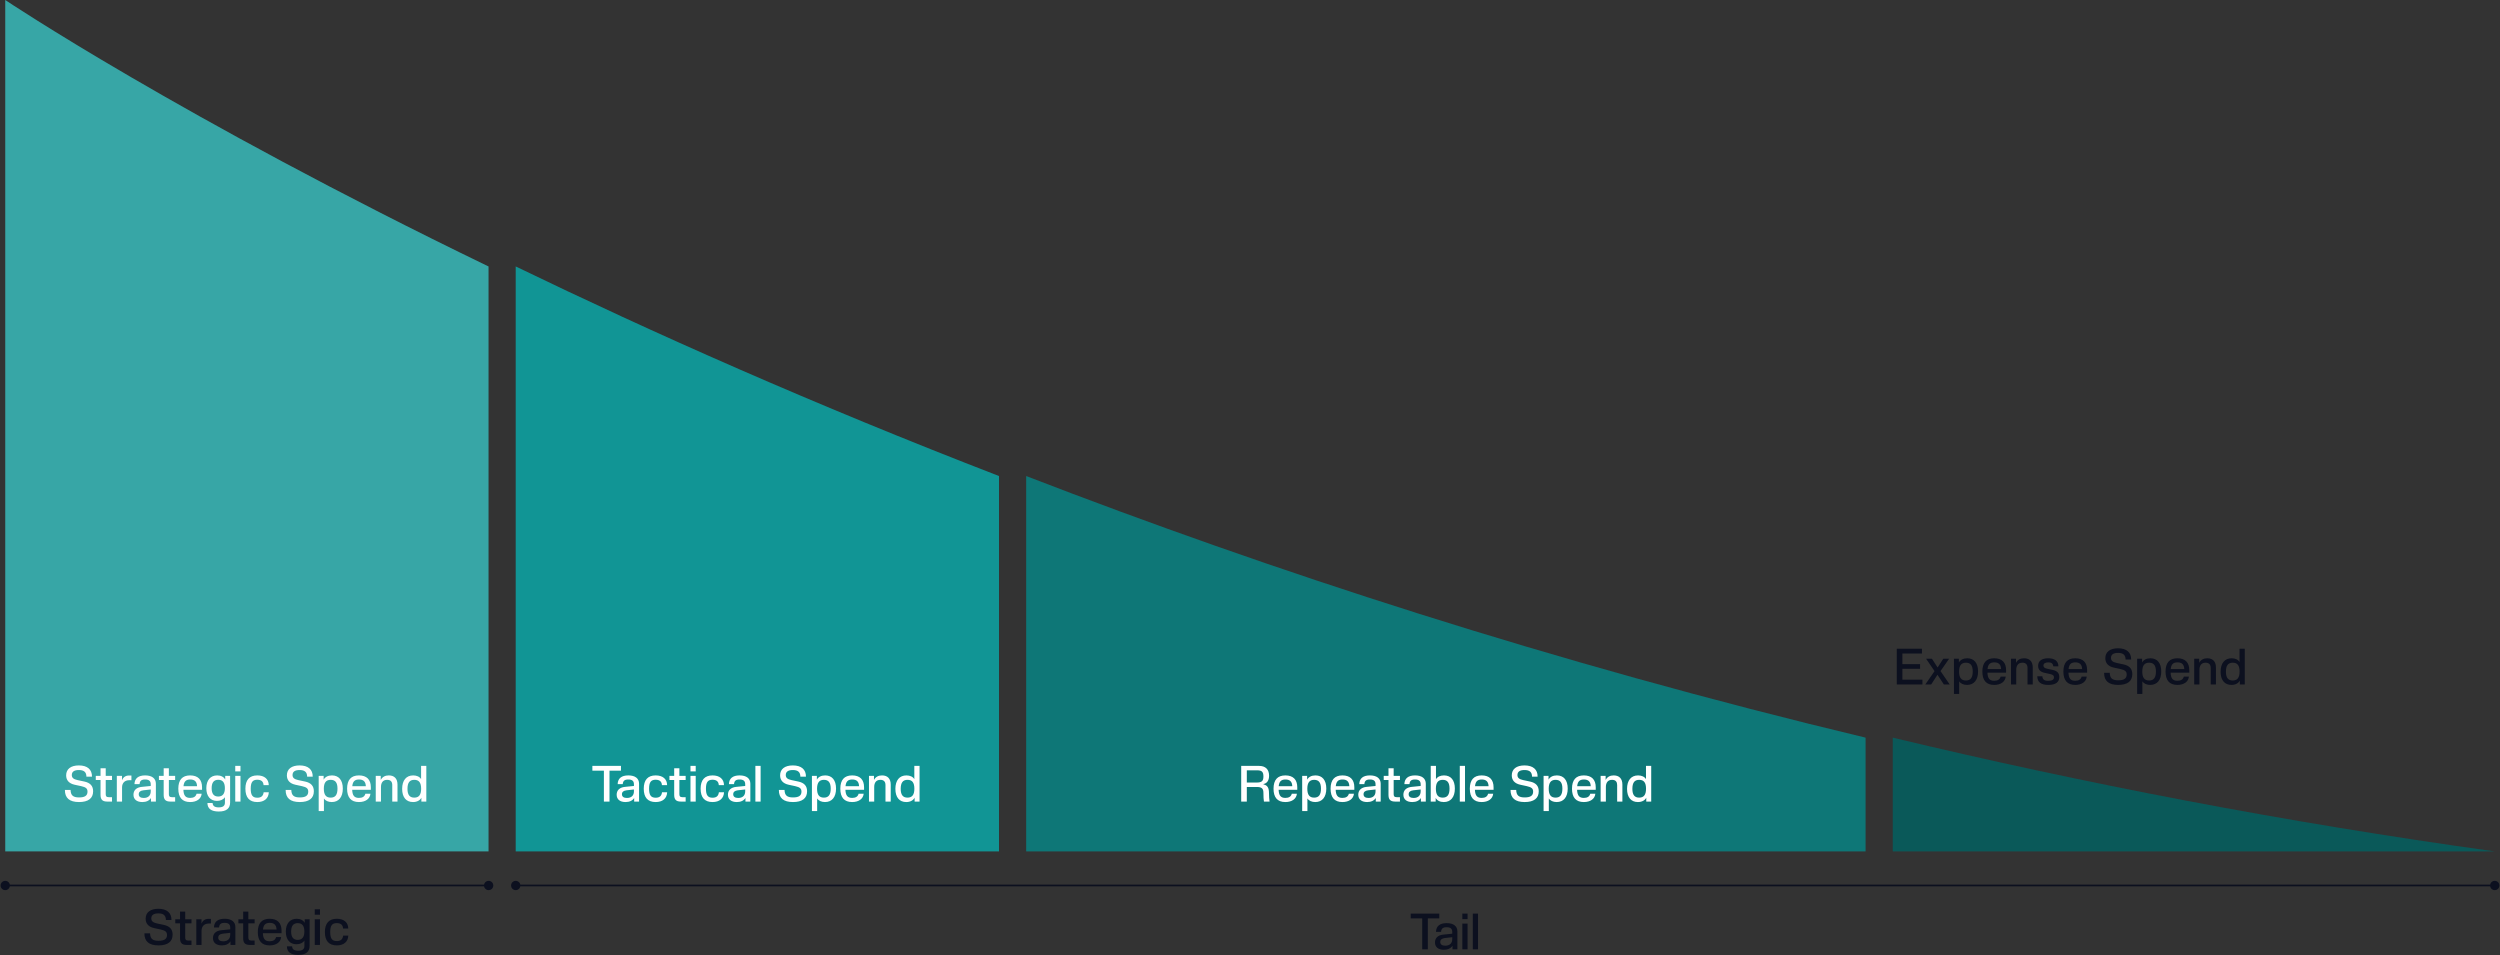
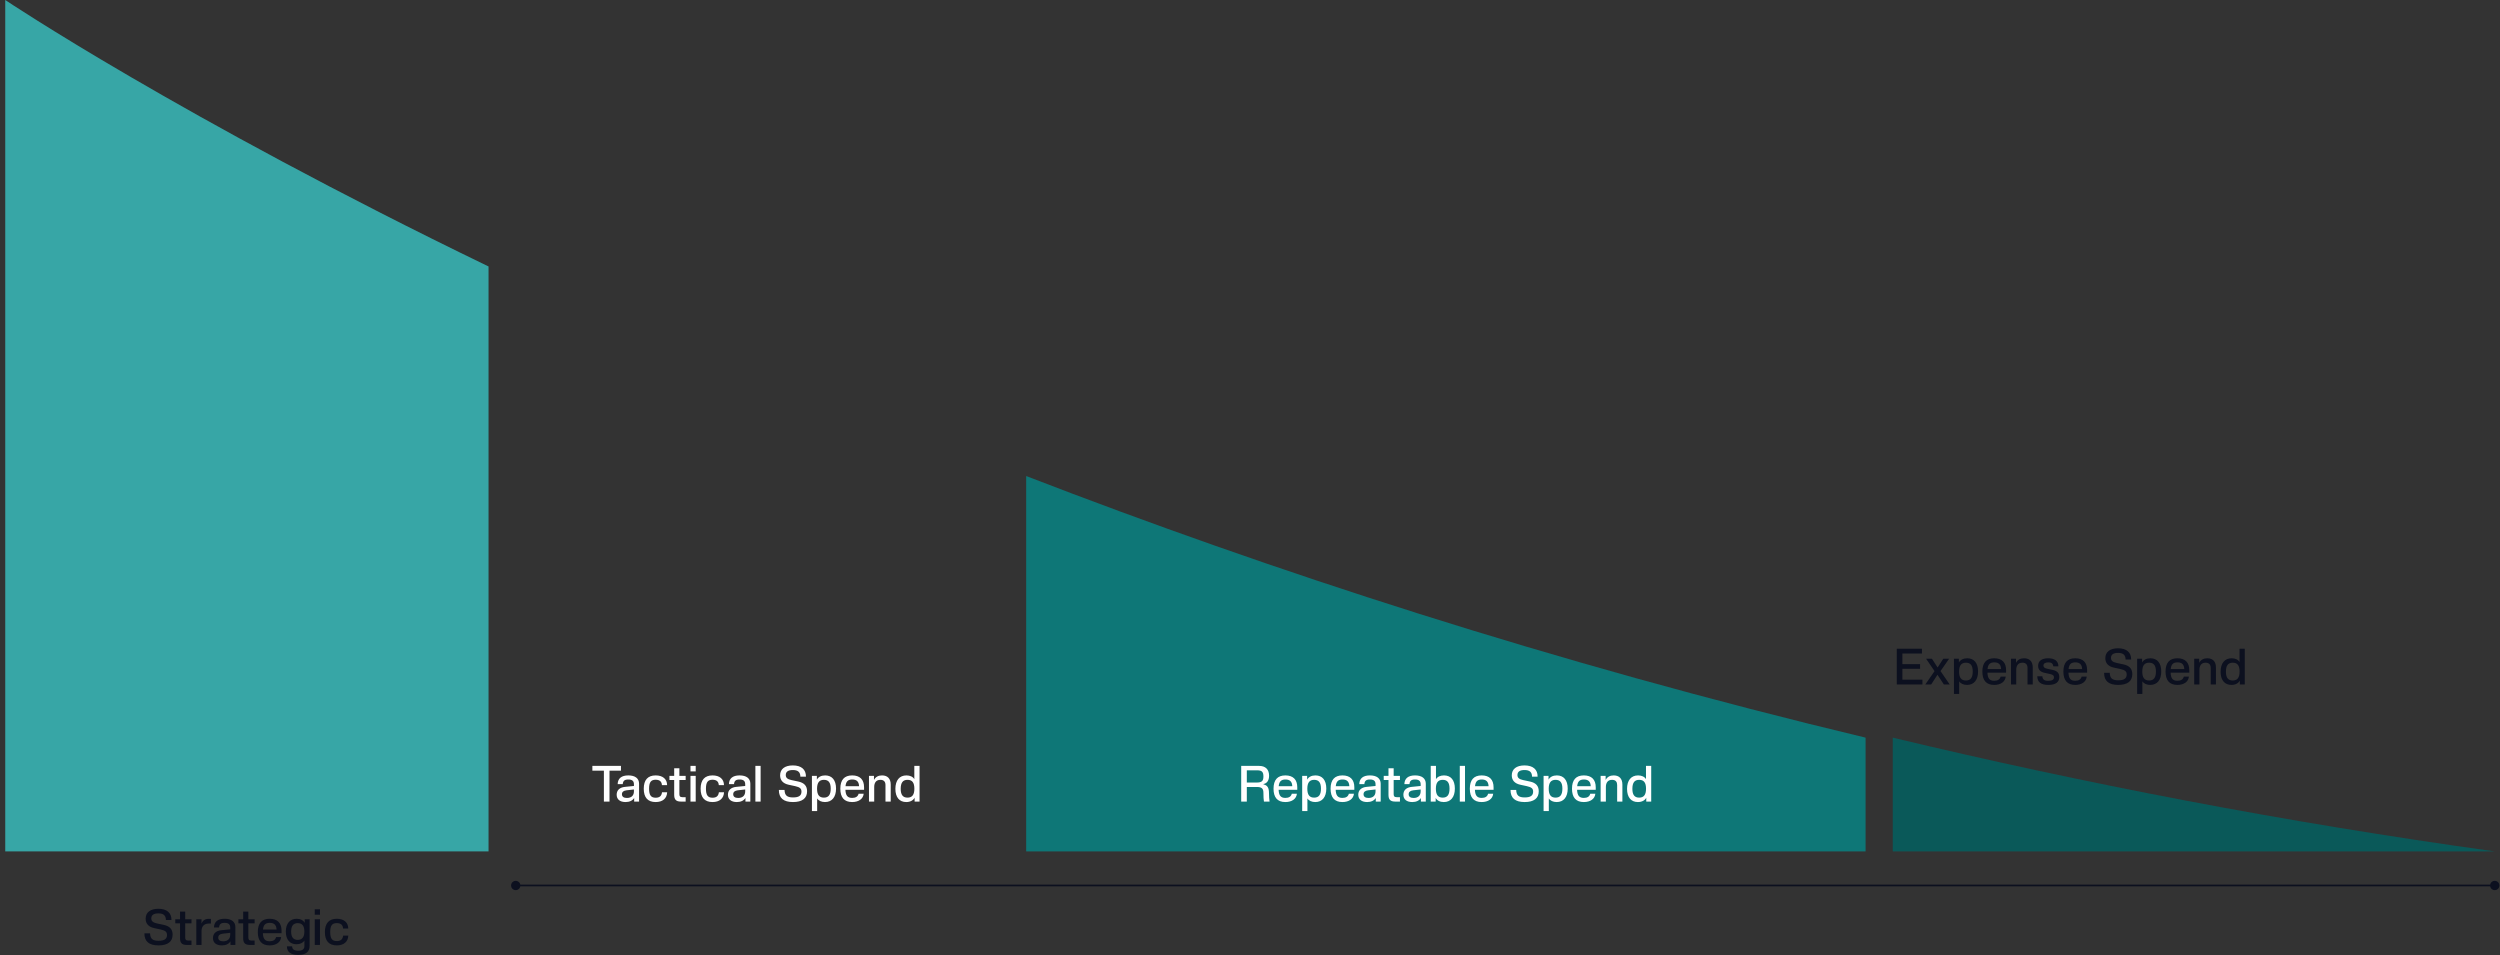
<svg xmlns="http://www.w3.org/2000/svg" width="2860" height="1093" viewBox="0 0 2860 1093" fill="none">
  <rect x="0" y="0" width="2860" height="1093" fill="#333333" stroke="none" />
  <path d="M558.896 304.844C205.004 133.53 6 0 6 0V974H558.896V304.844Z" fill="#37A6A6" />
-   <path d="M589.963 974H1142.86V544.575C931.127 462.783 745.589 380.157 589.963 304.812V973.968V974Z" fill="#119595" />
  <path d="M1173.96 974H2134.23V843.87C1774.69 757.78 1451.77 651.899 1173.96 544.575V974Z" fill="#0E7777" />
  <path d="M2165.32 974H2854C2612.35 940.513 2382.19 895.8 2165.32 843.87V974Z" fill="#0A5959" />
-   <path d="M90.42 917.544C79.535 917.544 74.201 912.972 74.256 903.72H80.732C80.95 909.925 83.617 912.265 90.475 912.265C97.06 912.265 100.108 910.197 100.108 905.625C100.108 902.142 98.312 900.563 92.924 899.366L85.359 897.733C78.991 896.318 75.671 892.617 75.671 887.011C75.671 879.827 81.004 875.636 90.257 875.636C99.945 875.636 105.333 880.317 105.224 888.481H98.856C98.802 883.31 96.08 880.916 90.257 880.916C84.923 880.916 82.147 882.82 82.147 886.63C82.147 889.733 84.052 891.42 88.624 892.399L96.516 894.087C103.319 895.556 106.53 899.148 106.53 905.244C106.53 913.299 100.924 917.544 90.42 917.544ZM122.58 917C116.92 917 115.015 914.442 115.015 909.217V892.291H109.573V887.61H115.015V878.902H120.948V887.61H128.132V892.291H120.948V908.401C120.948 910.741 121.546 911.993 124.649 911.993H128.132V917H122.58ZM133.645 917V887.61H139.577V892.617C140.503 890.168 142.734 887.175 147.524 887.175H150.354V892.563H147.741C142.516 892.563 139.632 895.992 139.632 900.672V917H133.645ZM162.865 917.544C156.498 917.544 152.688 914.496 152.688 909.163C152.688 903.992 156.171 900.727 162.267 900.182L172.444 899.148V897.298C172.444 893.434 170.485 891.746 166.022 891.746C161.777 891.746 159.981 893.216 159.654 897.026H153.831C153.994 890.495 158.239 887.066 166.022 887.066C173.86 887.066 178.322 890.495 178.322 896.59V917H172.717V912.918C170.812 915.911 167.383 917.544 162.865 917.544ZM158.729 908.618C158.729 911.449 160.797 912.864 164.444 912.864C169.56 912.864 172.444 910.033 172.444 905.298V903.176L164.008 904.101C160.471 904.536 158.729 906.006 158.729 908.618ZM194.812 917C189.152 917 187.247 914.442 187.247 909.217V892.291H181.804V887.61H187.247V878.902H193.179V887.61H200.363V892.291H193.179V908.401C193.179 910.741 193.778 911.993 196.88 911.993H200.363V917H194.812ZM217.482 917.544C208.502 917.544 203.984 912.319 203.984 902.305C203.984 892.236 208.502 887.066 217.536 887.066C226.408 887.066 231.143 891.855 231.143 900.618V903.557H209.808C210.08 910.088 212.257 912.809 217.536 912.809C221.51 912.809 224.068 911.285 224.884 908.02H230.708C230.163 913.898 225.047 917.544 217.482 917.544ZM209.917 899.42H225.428C225.21 894.141 222.652 891.746 217.645 891.746C212.692 891.746 210.461 894.032 209.917 899.42ZM250.239 928.375C241.803 928.375 237.34 925.164 237.286 918.633H243.218C243.382 922.062 245.667 923.64 250.239 923.64C255.029 923.64 257.315 921.898 257.315 918.252V911.993C255.573 914.66 252.253 916.238 248.225 916.238C240.606 916.238 236.034 910.795 236.034 901.706C236.034 892.563 240.769 887.066 248.498 887.066C252.688 887.066 256.063 888.807 257.641 891.801V887.61H263.247V918.034C263.247 924.946 258.947 928.375 250.239 928.375ZM242.13 901.706C242.13 908.074 244.633 911.231 249.641 911.231C254.702 911.231 257.26 907.965 257.26 901.652C257.26 895.284 254.757 892.073 249.695 892.073C244.633 892.073 242.13 895.23 242.13 901.706ZM269.126 917V887.61H275.112V917H269.126ZM269.126 882.494V876.18H275.112V882.494H269.126ZM294.34 917.544C285.414 917.544 280.734 912.428 280.734 902.305C280.734 892.291 285.36 887.066 294.34 887.066C302.45 887.066 307.402 891.202 307.457 898.223H301.524C301.307 894.087 298.857 892.018 294.34 892.018C288.952 892.018 286.829 894.903 286.829 902.251C286.829 909.652 288.952 912.591 294.34 912.591C298.803 912.591 301.089 910.632 301.633 906.332H307.511C307.239 913.408 302.341 917.544 294.34 917.544ZM342.938 917.544C332.053 917.544 326.719 912.972 326.773 903.72H333.25C333.468 909.925 336.135 912.265 342.992 912.265C349.578 912.265 352.626 910.197 352.626 905.625C352.626 902.142 350.83 900.563 345.441 899.366L337.876 897.733C331.508 896.318 328.188 892.617 328.188 887.011C328.188 879.827 333.522 875.636 342.775 875.636C352.462 875.636 357.851 880.317 357.742 888.481H351.374C351.319 883.31 348.598 880.916 342.775 880.916C337.441 880.916 334.665 882.82 334.665 886.63C334.665 889.733 336.57 891.42 341.142 892.399L349.034 894.087C355.837 895.556 359.048 899.148 359.048 905.244C359.048 913.299 353.442 917.544 342.938 917.544ZM364.584 927.885V887.61H370.244V891.91C371.931 888.807 375.36 887.066 379.769 887.066C387.497 887.066 392.178 892.399 392.178 902.142C392.178 911.884 387.497 917.544 379.551 917.544C375.523 917.544 372.258 916.075 370.571 913.408V927.885H364.584ZM370.462 902.305C370.462 909.38 373.02 912.483 378.299 912.483C383.578 912.483 386.082 909.272 386.082 902.196C386.082 895.284 383.578 892.127 378.299 892.127C372.965 892.127 370.462 895.393 370.462 902.305ZM410.578 917.544C401.597 917.544 397.08 912.319 397.08 902.305C397.08 892.236 401.597 887.066 410.632 887.066C419.503 887.066 424.239 891.855 424.239 900.618V903.557H402.903C403.176 910.088 405.353 912.809 410.632 912.809C414.605 912.809 417.163 911.285 417.98 908.02H423.803C423.259 913.898 418.143 917.544 410.578 917.544ZM403.012 899.42H418.524C418.306 894.141 415.748 891.746 410.741 891.746C405.788 891.746 403.557 894.032 403.012 899.42ZM429.852 917V887.61H435.567V892.236C437.527 888.59 440.792 887.066 444.82 887.066C451.024 887.066 454.725 890.712 454.725 897.515V917H448.738V898.06C448.738 894.74 447.269 892.127 442.915 892.127C437.853 892.127 435.839 895.665 435.839 900.346V917H429.852ZM482.051 917V912.591C480.418 915.748 476.935 917.544 472.472 917.544C464.744 917.544 460.063 912.211 460.063 902.468C460.063 892.726 464.744 887.066 472.69 887.066C476.772 887.066 480.092 888.59 481.725 891.311V876.18H487.712V917H482.051ZM466.159 902.414C466.159 909.326 468.662 912.483 473.942 912.483C479.276 912.483 481.779 909.217 481.779 902.305C481.779 895.23 479.221 892.127 473.942 892.127C468.662 892.127 466.159 895.338 466.159 902.414Z" fill="white" />
  <path d="M181.361 1081.54C170.475 1081.54 165.142 1076.97 165.196 1067.72H171.673C171.89 1073.92 174.557 1076.26 181.415 1076.26C188.001 1076.26 191.048 1074.2 191.048 1069.62C191.048 1066.14 189.252 1064.56 183.864 1063.37L176.299 1061.73C169.931 1060.32 166.611 1056.62 166.611 1051.01C166.611 1043.83 171.945 1039.64 181.197 1039.64C190.885 1039.64 196.273 1044.32 196.164 1052.48H189.797C189.742 1047.31 187.021 1044.92 181.197 1044.92C175.863 1044.92 173.088 1046.82 173.088 1050.63C173.088 1053.73 174.993 1055.42 179.564 1056.4L187.456 1058.09C194.259 1059.56 197.471 1063.15 197.471 1069.24C197.471 1077.3 191.865 1081.54 181.361 1081.54ZM213.521 1081C207.86 1081 205.956 1078.44 205.956 1073.22V1056.29H200.513V1051.61H205.956V1042.9H211.888V1051.61H219.072V1056.29H211.888V1072.4C211.888 1074.74 212.487 1075.99 215.589 1075.99H219.072V1081H213.521ZM224.585 1081V1051.61H230.518V1056.62C231.443 1054.17 233.675 1051.17 238.464 1051.17H241.294V1056.56H238.682C233.457 1056.56 230.572 1059.99 230.572 1064.67V1081H224.585ZM253.806 1081.54C247.438 1081.54 243.628 1078.5 243.628 1073.16C243.628 1067.99 247.111 1064.73 253.207 1064.18L263.385 1063.15V1061.3C263.385 1057.43 261.426 1055.75 256.963 1055.75C252.717 1055.75 250.921 1057.22 250.595 1061.03H244.771C244.934 1054.49 249.18 1051.07 256.963 1051.07C264.8 1051.07 269.263 1054.49 269.263 1060.59V1081H263.657V1076.92C261.752 1079.91 258.323 1081.54 253.806 1081.54ZM249.669 1072.62C249.669 1075.45 251.738 1076.86 255.384 1076.86C260.5 1076.86 263.385 1074.03 263.385 1069.3V1067.18L254.949 1068.1C251.411 1068.54 249.669 1070.01 249.669 1072.62ZM285.752 1081C280.092 1081 278.187 1078.44 278.187 1073.22V1056.29H272.744V1051.61H278.187V1042.9H284.119V1051.61H291.304V1056.29H284.119V1072.4C284.119 1074.74 284.718 1075.99 287.82 1075.99H291.304V1081H285.752ZM308.422 1081.54C299.442 1081.54 294.925 1076.32 294.925 1066.3C294.925 1056.24 299.442 1051.07 308.477 1051.07C317.348 1051.07 322.083 1055.86 322.083 1064.62V1067.56H300.748C301.02 1074.09 303.197 1076.81 308.477 1076.81C312.45 1076.81 315.008 1075.29 315.824 1072.02H321.648C321.104 1077.9 315.988 1081.54 308.422 1081.54ZM300.857 1063.42H316.369C316.151 1058.14 313.593 1055.75 308.586 1055.75C303.633 1055.75 301.401 1058.03 300.857 1063.42ZM341.18 1092.38C332.744 1092.38 328.281 1089.16 328.226 1082.63H334.159C334.322 1086.06 336.608 1087.64 341.18 1087.64C345.969 1087.64 348.255 1085.9 348.255 1082.25V1075.99C346.513 1078.66 343.193 1080.24 339.166 1080.24C331.546 1080.24 326.974 1074.8 326.974 1065.71C326.974 1056.56 331.71 1051.07 339.438 1051.07C343.629 1051.07 347.003 1052.81 348.582 1055.8V1051.61H354.187V1082.03C354.187 1088.95 349.888 1092.38 341.18 1092.38ZM333.07 1065.71C333.07 1072.07 335.574 1075.23 340.581 1075.23C345.643 1075.23 348.201 1071.97 348.201 1065.65C348.201 1059.28 345.697 1056.07 340.635 1056.07C335.574 1056.07 333.07 1059.23 333.07 1065.71ZM360.066 1081V1051.61H366.053V1081H360.066ZM360.066 1046.49V1040.18H366.053V1046.49H360.066ZM385.28 1081.54C376.355 1081.54 371.674 1076.43 371.674 1066.3C371.674 1056.29 376.3 1051.07 385.28 1051.07C393.39 1051.07 398.343 1055.2 398.397 1062.22H392.465C392.247 1058.09 389.798 1056.02 385.28 1056.02C379.892 1056.02 377.77 1058.9 377.77 1066.25C377.77 1073.65 379.892 1076.59 385.28 1076.59C389.743 1076.59 392.029 1074.63 392.574 1070.33H398.452C398.179 1077.41 393.281 1081.54 385.28 1081.54Z" fill="#0C101F" />
-   <path d="M1627.01 1086V1050.68H1613.84V1045.18H1646.55V1050.68H1633.43V1086H1627.01ZM1651.8 1086.54C1645.43 1086.54 1641.62 1083.5 1641.62 1078.16C1641.62 1072.99 1645.11 1069.73 1651.2 1069.18L1661.38 1068.15V1066.3C1661.38 1062.43 1659.42 1060.75 1654.96 1060.75C1650.71 1060.75 1648.92 1062.22 1648.59 1066.03H1642.77C1642.93 1059.49 1647.18 1056.07 1654.96 1056.07C1662.8 1056.07 1667.26 1059.49 1667.26 1065.59V1086H1661.65V1081.92C1659.75 1084.91 1656.32 1086.54 1651.8 1086.54ZM1647.66 1077.62C1647.66 1080.45 1649.73 1081.86 1653.38 1081.86C1658.5 1081.86 1661.38 1079.03 1661.38 1074.3V1072.18L1652.94 1073.1C1649.41 1073.54 1647.66 1075.01 1647.66 1077.62ZM1672.91 1086V1056.61H1678.9V1086H1672.91ZM1672.91 1051.49V1045.18H1678.9V1051.49H1672.91ZM1684.88 1086V1045.18H1690.86V1086H1684.88Z" fill="#0C101F" />
  <path d="M690.846 917V881.677H677.674V876.18H710.384V881.677H697.268V917H690.846ZM715.64 917.544C709.272 917.544 705.462 914.496 705.462 909.163C705.462 903.992 708.945 900.727 715.041 900.182L725.219 899.148V897.298C725.219 893.434 723.259 891.746 718.796 891.746C714.551 891.746 712.755 893.216 712.428 897.026H706.605C706.768 890.495 711.013 887.066 718.796 887.066C726.634 887.066 731.097 890.495 731.097 896.59V917H725.491V912.918C723.586 915.911 720.157 917.544 715.64 917.544ZM711.503 908.618C711.503 911.449 713.571 912.864 717.218 912.864C722.334 912.864 725.219 910.033 725.219 905.298V903.176L716.783 904.101C713.245 904.536 711.503 906.006 711.503 908.618ZM750.061 917.544C741.136 917.544 736.455 912.428 736.455 902.305C736.455 892.291 741.081 887.066 750.061 887.066C758.171 887.066 763.124 891.202 763.178 898.223H757.246C757.028 894.087 754.579 892.018 750.061 892.018C744.673 892.018 742.551 894.903 742.551 902.251C742.551 909.652 744.673 912.591 750.061 912.591C754.524 912.591 756.81 910.632 757.355 906.332H763.233C762.96 913.408 758.062 917.544 750.061 917.544ZM778.838 917C773.178 917 771.273 914.442 771.273 909.217V892.291H765.831V887.61H771.273V878.902H777.206V887.61H784.39V892.291H777.206V908.401C777.206 910.741 777.804 911.993 780.907 911.993H784.39V917H778.838ZM789.903 917V887.61H795.89V917H789.903ZM789.903 882.494V876.18H795.89V882.494H789.903ZM815.118 917.544C806.192 917.544 801.511 912.428 801.511 902.305C801.511 892.291 806.137 887.066 815.118 887.066C823.227 887.066 828.18 891.202 828.234 898.223H822.302C822.084 894.087 819.635 892.018 815.118 892.018C809.729 892.018 807.607 894.903 807.607 902.251C807.607 909.652 809.729 912.591 815.118 912.591C819.581 912.591 821.866 910.632 822.411 906.332H828.289C828.017 913.408 823.118 917.544 815.118 917.544ZM842.935 917.544C836.567 917.544 832.757 914.496 832.757 909.163C832.757 903.992 836.24 900.727 842.336 900.182L852.514 899.148V897.298C852.514 893.434 850.555 891.746 846.092 891.746C841.846 891.746 840.05 893.216 839.724 897.026H833.9C834.063 890.495 838.309 887.066 846.092 887.066C853.929 887.066 858.392 890.495 858.392 896.59V917H852.786V912.918C850.881 915.911 847.452 917.544 842.935 917.544ZM838.798 908.618C838.798 911.449 840.867 912.864 844.513 912.864C849.629 912.864 852.514 910.033 852.514 905.298V903.176L844.078 904.101C840.54 904.536 838.798 906.006 838.798 908.618ZM864.158 917V876.18H870.145V917H864.158ZM907.192 917.544C896.307 917.544 890.974 912.972 891.028 903.72H897.505C897.722 909.925 900.389 912.265 907.247 912.265C913.832 912.265 916.88 910.197 916.88 905.625C916.88 902.142 915.084 900.563 909.696 899.366L902.131 897.733C895.763 896.318 892.443 892.617 892.443 887.011C892.443 879.827 897.777 875.636 907.029 875.636C916.717 875.636 922.105 880.317 921.996 888.481H915.629C915.574 883.31 912.853 880.916 907.029 880.916C901.695 880.916 898.92 882.82 898.92 886.63C898.92 889.733 900.825 891.42 905.396 892.399L913.288 894.087C920.091 895.556 923.303 899.148 923.303 905.244C923.303 913.299 917.697 917.544 907.192 917.544ZM928.838 927.885V887.61H934.499V891.91C936.186 888.807 939.615 887.066 944.023 887.066C951.752 887.066 956.432 892.399 956.432 902.142C956.432 911.884 951.752 917.544 943.805 917.544C939.778 917.544 936.512 916.075 934.825 913.408V927.885H928.838ZM934.716 902.305C934.716 909.38 937.274 912.483 942.554 912.483C947.833 912.483 950.337 909.272 950.337 902.196C950.337 895.284 947.833 892.127 942.554 892.127C937.22 892.127 934.716 895.393 934.716 902.305ZM974.832 917.544C965.852 917.544 961.334 912.319 961.334 902.305C961.334 892.236 965.852 887.066 974.887 887.066C983.758 887.066 988.493 891.855 988.493 900.618V903.557H967.158C967.43 910.088 969.607 912.809 974.887 912.809C978.86 912.809 981.418 911.285 982.234 908.02H988.058C987.513 913.898 982.397 917.544 974.832 917.544ZM967.267 899.42H982.778C982.561 894.141 980.003 891.746 974.995 891.746C970.043 891.746 967.811 894.032 967.267 899.42ZM994.107 917V887.61H999.822V892.236C1001.78 888.59 1005.05 887.066 1009.07 887.066C1015.28 887.066 1018.98 890.712 1018.98 897.515V917H1012.99V898.06C1012.99 894.74 1011.52 892.127 1007.17 892.127C1002.11 892.127 1000.09 895.665 1000.09 900.346V917H994.107ZM1046.31 917V912.591C1044.67 915.748 1041.19 917.544 1036.73 917.544C1029 917.544 1024.32 912.211 1024.32 902.468C1024.32 892.726 1029 887.066 1036.94 887.066C1041.03 887.066 1044.35 888.59 1045.98 891.311V876.18H1051.97V917H1046.31ZM1030.41 902.414C1030.41 909.326 1032.92 912.483 1038.2 912.483C1043.53 912.483 1046.03 909.217 1046.03 902.305C1046.03 895.23 1043.48 892.127 1038.2 892.127C1032.92 892.127 1030.41 895.338 1030.41 902.414Z" fill="white" />
  <path d="M1419.93 917V876.18H1440.4C1447.75 876.18 1451.83 880.208 1451.83 887.392C1451.83 892.726 1449.54 896.155 1445.46 896.917V897.352C1449.87 898.277 1451.72 901.216 1451.72 907.094C1451.72 910.687 1451.99 914.932 1452.37 917H1445.95C1445.57 914.932 1445.35 911.557 1445.35 907.094C1445.35 901.924 1443.39 900.291 1437.46 900.291H1426.36V917H1419.93ZM1426.36 895.23H1437.4C1443.45 895.23 1445.35 893.597 1445.35 888.263C1445.35 882.984 1443.5 881.242 1438.17 881.242H1426.36V895.23ZM1470.42 917.544C1461.44 917.544 1456.92 912.319 1456.92 902.305C1456.92 892.236 1461.44 887.066 1470.47 887.066C1479.35 887.066 1484.08 891.855 1484.08 900.618V903.557H1462.75C1463.02 910.088 1465.2 912.809 1470.47 912.809C1474.45 912.809 1477.01 911.285 1477.82 908.02H1483.65C1483.1 913.898 1477.99 917.544 1470.42 917.544ZM1462.85 899.42H1478.37C1478.15 894.141 1475.59 891.746 1470.58 891.746C1465.63 891.746 1463.4 894.032 1462.85 899.42ZM1489.69 927.885V887.61H1495.36V891.91C1497.04 888.807 1500.47 887.066 1504.88 887.066C1512.61 887.066 1517.29 892.399 1517.29 902.142C1517.29 911.884 1512.61 917.544 1504.66 917.544C1500.63 917.544 1497.37 916.075 1495.68 913.408V927.885H1489.69ZM1495.57 902.305C1495.57 909.38 1498.13 912.483 1503.41 912.483C1508.69 912.483 1511.19 909.272 1511.19 902.196C1511.19 895.284 1508.69 892.127 1503.41 892.127C1498.08 892.127 1495.57 895.393 1495.57 902.305ZM1535.69 917.544C1526.71 917.544 1522.19 912.319 1522.19 902.305C1522.19 892.236 1526.71 887.066 1535.74 887.066C1544.61 887.066 1549.35 891.855 1549.35 900.618V903.557H1528.01C1528.29 910.088 1530.46 912.809 1535.74 912.809C1539.72 912.809 1542.27 911.285 1543.09 908.02H1548.91C1548.37 913.898 1543.25 917.544 1535.69 917.544ZM1528.12 899.42H1543.64C1543.42 894.141 1540.86 891.746 1535.85 891.746C1530.9 891.746 1528.67 894.032 1528.12 899.42ZM1564.04 917.544C1557.67 917.544 1553.86 914.496 1553.86 909.163C1553.86 903.992 1557.35 900.727 1563.44 900.182L1573.62 899.148V897.298C1573.62 893.434 1571.66 891.746 1567.2 891.746C1562.95 891.746 1561.16 893.216 1560.83 897.026H1555.01C1555.17 890.495 1559.41 887.066 1567.2 887.066C1575.03 887.066 1579.5 890.495 1579.5 896.59V917H1573.89V912.918C1571.99 915.911 1568.56 917.544 1564.04 917.544ZM1559.9 908.618C1559.9 911.449 1561.97 912.864 1565.62 912.864C1570.73 912.864 1573.62 910.033 1573.62 905.298V903.176L1565.18 904.101C1561.65 904.536 1559.9 906.006 1559.9 908.618ZM1595.99 917C1590.33 917 1588.42 914.442 1588.42 909.217V892.291H1582.98V887.61H1588.42V878.902H1594.35V887.61H1601.54V892.291H1594.35V908.401C1594.35 910.741 1594.95 911.993 1598.05 911.993H1601.54V917H1595.99ZM1615.65 917.544C1609.28 917.544 1605.47 914.496 1605.47 909.163C1605.47 903.992 1608.95 900.727 1615.05 900.182L1625.23 899.148V897.298C1625.23 893.434 1623.27 891.746 1618.81 891.746C1614.56 891.746 1612.76 893.216 1612.44 897.026H1606.61C1606.78 890.495 1611.02 887.066 1618.81 887.066C1626.64 887.066 1631.11 890.495 1631.11 896.59V917H1625.5V912.918C1623.6 915.911 1620.17 917.544 1615.65 917.544ZM1611.51 908.618C1611.51 911.449 1613.58 912.864 1617.23 912.864C1622.34 912.864 1625.23 910.033 1625.23 905.298V903.176L1616.79 904.101C1613.25 904.536 1611.51 906.006 1611.51 908.618ZM1636.76 917V876.18H1642.75V891.365C1644.49 888.59 1647.81 887.066 1651.95 887.066C1659.68 887.066 1664.36 892.399 1664.36 902.142C1664.36 911.884 1659.68 917.544 1651.73 917.544C1647.43 917.544 1643.95 915.857 1642.42 912.809V917H1636.76ZM1642.64 902.305C1642.64 909.38 1645.2 912.483 1650.48 912.483C1655.76 912.483 1658.26 909.272 1658.26 902.196C1658.26 895.284 1655.76 892.127 1650.48 892.127C1645.14 892.127 1642.64 895.393 1642.64 902.305ZM1669.99 917V876.18H1675.97V917H1669.99ZM1694.98 917.544C1686 917.544 1681.48 912.319 1681.48 902.305C1681.48 892.236 1686 887.066 1695.04 887.066C1703.91 887.066 1708.64 891.855 1708.64 900.618V903.557H1687.31C1687.58 910.088 1689.76 912.809 1695.04 912.809C1699.01 912.809 1701.57 911.285 1702.38 908.02H1708.21C1707.66 913.898 1702.55 917.544 1694.98 917.544ZM1687.42 899.42H1702.93C1702.71 894.141 1700.15 891.746 1695.14 891.746C1690.19 891.746 1687.96 894.032 1687.42 899.42ZM1744.22 917.544C1733.33 917.544 1728 912.972 1728.05 903.72H1734.53C1734.75 909.925 1737.42 912.265 1744.27 912.265C1750.86 912.265 1753.91 910.197 1753.91 905.625C1753.91 902.142 1752.11 900.563 1746.72 899.366L1739.16 897.733C1732.79 896.318 1729.47 892.617 1729.47 887.011C1729.47 879.827 1734.8 875.636 1744.06 875.636C1753.74 875.636 1759.13 880.317 1759.02 888.481H1752.65C1752.6 883.31 1749.88 880.916 1744.06 880.916C1738.72 880.916 1735.95 882.82 1735.95 886.63C1735.95 889.733 1737.85 891.42 1742.42 892.399L1750.31 894.087C1757.12 895.556 1760.33 899.148 1760.33 905.244C1760.33 913.299 1754.72 917.544 1744.22 917.544ZM1765.86 927.885V887.61H1771.52V891.91C1773.21 888.807 1776.64 887.066 1781.05 887.066C1788.78 887.066 1793.46 892.399 1793.46 902.142C1793.46 911.884 1788.78 917.544 1780.83 917.544C1776.8 917.544 1773.54 916.075 1771.85 913.408V927.885H1765.86ZM1771.74 902.305C1771.74 909.38 1774.3 912.483 1779.58 912.483C1784.86 912.483 1787.36 909.272 1787.36 902.196C1787.36 895.284 1784.86 892.127 1779.58 892.127C1774.25 892.127 1771.74 895.393 1771.74 902.305ZM1811.86 917.544C1802.88 917.544 1798.36 912.319 1798.36 902.305C1798.36 892.236 1802.88 887.066 1811.91 887.066C1820.78 887.066 1825.52 891.855 1825.52 900.618V903.557H1804.18C1804.46 910.088 1806.63 912.809 1811.91 912.809C1815.89 912.809 1818.44 911.285 1819.26 908.02H1825.08C1824.54 913.898 1819.42 917.544 1811.86 917.544ZM1804.29 899.42H1819.8C1819.59 894.141 1817.03 891.746 1812.02 891.746C1807.07 891.746 1804.84 894.032 1804.29 899.42ZM1831.13 917V887.61H1836.85V892.236C1838.81 888.59 1842.07 887.066 1846.1 887.066C1852.31 887.066 1856.01 890.712 1856.01 897.515V917H1850.02V898.06C1850.02 894.74 1848.55 892.127 1844.2 892.127C1839.13 892.127 1837.12 895.665 1837.12 900.346V917H1831.13ZM1883.33 917V912.591C1881.7 915.748 1878.22 917.544 1873.75 917.544C1866.02 917.544 1861.34 912.211 1861.34 902.468C1861.34 892.726 1866.02 887.066 1873.97 887.066C1878.05 887.066 1881.37 888.59 1883.01 891.311V876.18H1888.99V917H1883.33ZM1867.44 902.414C1867.44 909.326 1869.94 912.483 1875.22 912.483C1880.56 912.483 1883.06 909.217 1883.06 902.305C1883.06 895.23 1880.5 892.127 1875.22 892.127C1869.94 892.127 1867.44 895.338 1867.44 902.414Z" fill="white" />
  <path d="M2169.91 783V742.18H2198.7V747.677H2176.33V759.76H2196.58V765.094H2176.33L2176.33 777.503H2199.25V783H2169.91ZM2202.57 783L2213.13 767.761L2203.45 753.61H2210.14L2216.62 763.624L2223.09 753.61H2229.79L2219.94 767.706L2230.44 783H2223.75L2216.45 771.897L2209.32 783H2202.57ZM2235.31 793.885V753.61H2240.97V757.91C2242.66 754.807 2246.09 753.066 2250.5 753.066C2258.23 753.066 2262.91 758.399 2262.91 768.142C2262.91 777.884 2258.23 783.544 2250.28 783.544C2246.25 783.544 2242.99 782.075 2241.3 779.408V793.885H2235.31ZM2241.19 768.305C2241.19 775.38 2243.75 778.483 2249.03 778.483C2254.31 778.483 2256.81 775.272 2256.81 768.196C2256.81 761.284 2254.31 758.127 2249.03 758.127C2243.7 758.127 2241.19 761.393 2241.19 768.305ZM2281.31 783.544C2272.33 783.544 2267.81 778.319 2267.81 768.305C2267.81 758.236 2272.33 753.066 2281.36 753.066C2290.23 753.066 2294.97 757.855 2294.97 766.618V769.557H2273.63C2273.91 776.088 2276.08 778.809 2281.36 778.809C2285.34 778.809 2287.89 777.285 2288.71 774.02H2294.53C2293.99 779.898 2288.87 783.544 2281.31 783.544ZM2273.74 765.42H2289.25C2289.04 760.141 2286.48 757.746 2281.47 757.746C2276.52 757.746 2274.29 760.032 2273.74 765.42ZM2300.58 783V753.61H2306.3V758.236C2308.26 754.59 2311.52 753.066 2315.55 753.066C2321.76 753.066 2325.46 756.712 2325.46 763.515V783H2319.47V764.06C2319.47 760.74 2318 758.127 2313.65 758.127C2308.58 758.127 2306.57 761.665 2306.57 766.346V783H2300.58ZM2343.25 783.544C2334.82 783.544 2330.74 780.333 2330.63 773.639H2336.45C2336.67 777.34 2338.63 778.864 2343.14 778.864C2347.55 778.864 2349.73 777.503 2349.73 774.836C2349.73 772.822 2348.59 771.843 2345.27 771.081L2339.01 769.72C2334.06 768.632 2331.61 766.019 2331.61 761.719C2331.61 756.168 2335.74 753.066 2343.14 753.066C2350.55 753.066 2354.79 756.277 2354.79 762.264H2349.02C2348.64 759.161 2346.9 757.746 2343.31 757.746C2339.72 757.746 2337.7 759.107 2337.7 761.447C2337.7 763.298 2338.9 764.332 2341.78 764.985L2348.53 766.454C2353.54 767.543 2355.83 770.155 2355.83 774.51C2355.83 780.496 2351.58 783.544 2343.25 783.544ZM2374 783.544C2365.02 783.544 2360.51 778.319 2360.51 768.305C2360.51 758.236 2365.02 753.066 2374.06 753.066C2382.93 753.066 2387.66 757.855 2387.66 766.618V769.557H2366.33C2366.6 776.088 2368.78 778.809 2374.06 778.809C2378.03 778.809 2380.59 777.285 2381.4 774.02H2387.23C2386.68 779.898 2381.57 783.544 2374 783.544ZM2366.44 765.42H2381.95C2381.73 760.141 2379.17 757.746 2374.17 757.746C2369.21 757.746 2366.98 760.032 2366.44 765.42ZM2423.24 783.544C2412.36 783.544 2407.02 778.972 2407.08 769.72H2413.55C2413.77 775.925 2416.44 778.265 2423.3 778.265C2429.88 778.265 2432.93 776.197 2432.93 771.625C2432.93 768.142 2431.13 766.563 2425.74 765.366L2418.18 763.733C2411.81 762.318 2408.49 758.617 2408.49 753.011C2408.49 745.827 2413.83 741.636 2423.08 741.636C2432.77 741.636 2438.15 746.317 2438.04 754.481H2431.68C2431.62 749.31 2428.9 746.916 2423.08 746.916C2417.74 746.916 2414.97 748.82 2414.97 752.63C2414.97 755.733 2416.87 757.42 2421.44 758.399L2429.34 760.087C2436.14 761.556 2439.35 765.148 2439.35 771.244C2439.35 779.299 2433.75 783.544 2423.24 783.544ZM2444.89 793.885V753.61H2450.55V757.91C2452.23 754.807 2455.66 753.066 2460.07 753.066C2467.8 753.066 2472.48 758.399 2472.48 768.142C2472.48 777.884 2467.8 783.544 2459.85 783.544C2455.83 783.544 2452.56 782.075 2450.87 779.408V793.885H2444.89ZM2450.76 768.305C2450.76 775.38 2453.32 778.483 2458.6 778.483C2463.88 778.483 2466.39 775.272 2466.39 768.196C2466.39 761.284 2463.88 758.127 2458.6 758.127C2453.27 758.127 2450.76 761.393 2450.76 768.305ZM2490.88 783.544C2481.9 783.544 2477.38 778.319 2477.38 768.305C2477.38 758.236 2481.9 753.066 2490.94 753.066C2499.81 753.066 2504.54 757.855 2504.54 766.618V769.557H2483.21C2483.48 776.088 2485.66 778.809 2490.94 778.809C2494.91 778.809 2497.47 777.285 2498.28 774.02H2504.11C2503.56 779.898 2498.45 783.544 2490.88 783.544ZM2483.32 765.42H2498.83C2498.61 760.141 2496.05 757.746 2491.04 757.746C2486.09 757.746 2483.86 760.032 2483.32 765.42ZM2510.16 783V753.61H2515.87V758.236C2517.83 754.59 2521.1 753.066 2525.12 753.066C2531.33 753.066 2535.03 756.712 2535.03 763.515V783H2529.04V764.06C2529.04 760.74 2527.57 758.127 2523.22 758.127C2518.16 758.127 2516.14 761.665 2516.14 766.346V783H2510.16ZM2562.35 783V778.591C2560.72 781.748 2557.24 783.544 2552.78 783.544C2545.05 783.544 2540.37 778.211 2540.37 768.468C2540.37 758.726 2545.05 753.066 2552.99 753.066C2557.08 753.066 2560.4 754.59 2562.03 757.311V742.18H2568.01V783H2562.35ZM2546.46 768.414C2546.46 775.326 2548.97 778.483 2554.24 778.483C2559.58 778.483 2562.08 775.217 2562.08 768.305C2562.08 761.23 2559.52 758.127 2554.24 758.127C2548.97 758.127 2546.46 761.338 2546.46 768.414Z" fill="#0C101F" />
-   <path d="M0.667 1013C0.667 1015.95 3.054 1018.33 6 1018.33C8.946 1018.33 11.333 1015.95 11.333 1013C11.333 1010.05 8.946 1007.67 6 1007.67C3.054 1007.67 0.667 1010.05 0.667 1013ZM553.667 1013C553.667 1015.95 556.055 1018.33 559 1018.33C561.946 1018.33 564.333 1015.95 564.333 1013C564.333 1010.05 561.946 1007.67 559 1007.67C556.055 1007.67 553.667 1010.05 553.667 1013ZM6 1014L559 1014L559 1012L6 1012L6 1014Z" fill="#0C101F" />
  <path d="M584.667 1013C584.667 1015.95 587.054 1018.33 590 1018.33C592.946 1018.33 595.333 1015.95 595.333 1013C595.333 1010.05 592.946 1007.67 590 1007.67C587.054 1007.67 584.667 1010.05 584.667 1013ZM2848.67 1013C2848.67 1015.95 2851.05 1018.33 2854 1018.33C2856.95 1018.33 2859.33 1015.95 2859.33 1013C2859.33 1010.05 2856.95 1007.67 2854 1007.67C2851.05 1007.67 2848.67 1010.05 2848.67 1013ZM590 1014L2854 1014L2854 1012L590 1012L590 1014Z" fill="#0C101F" />
</svg>